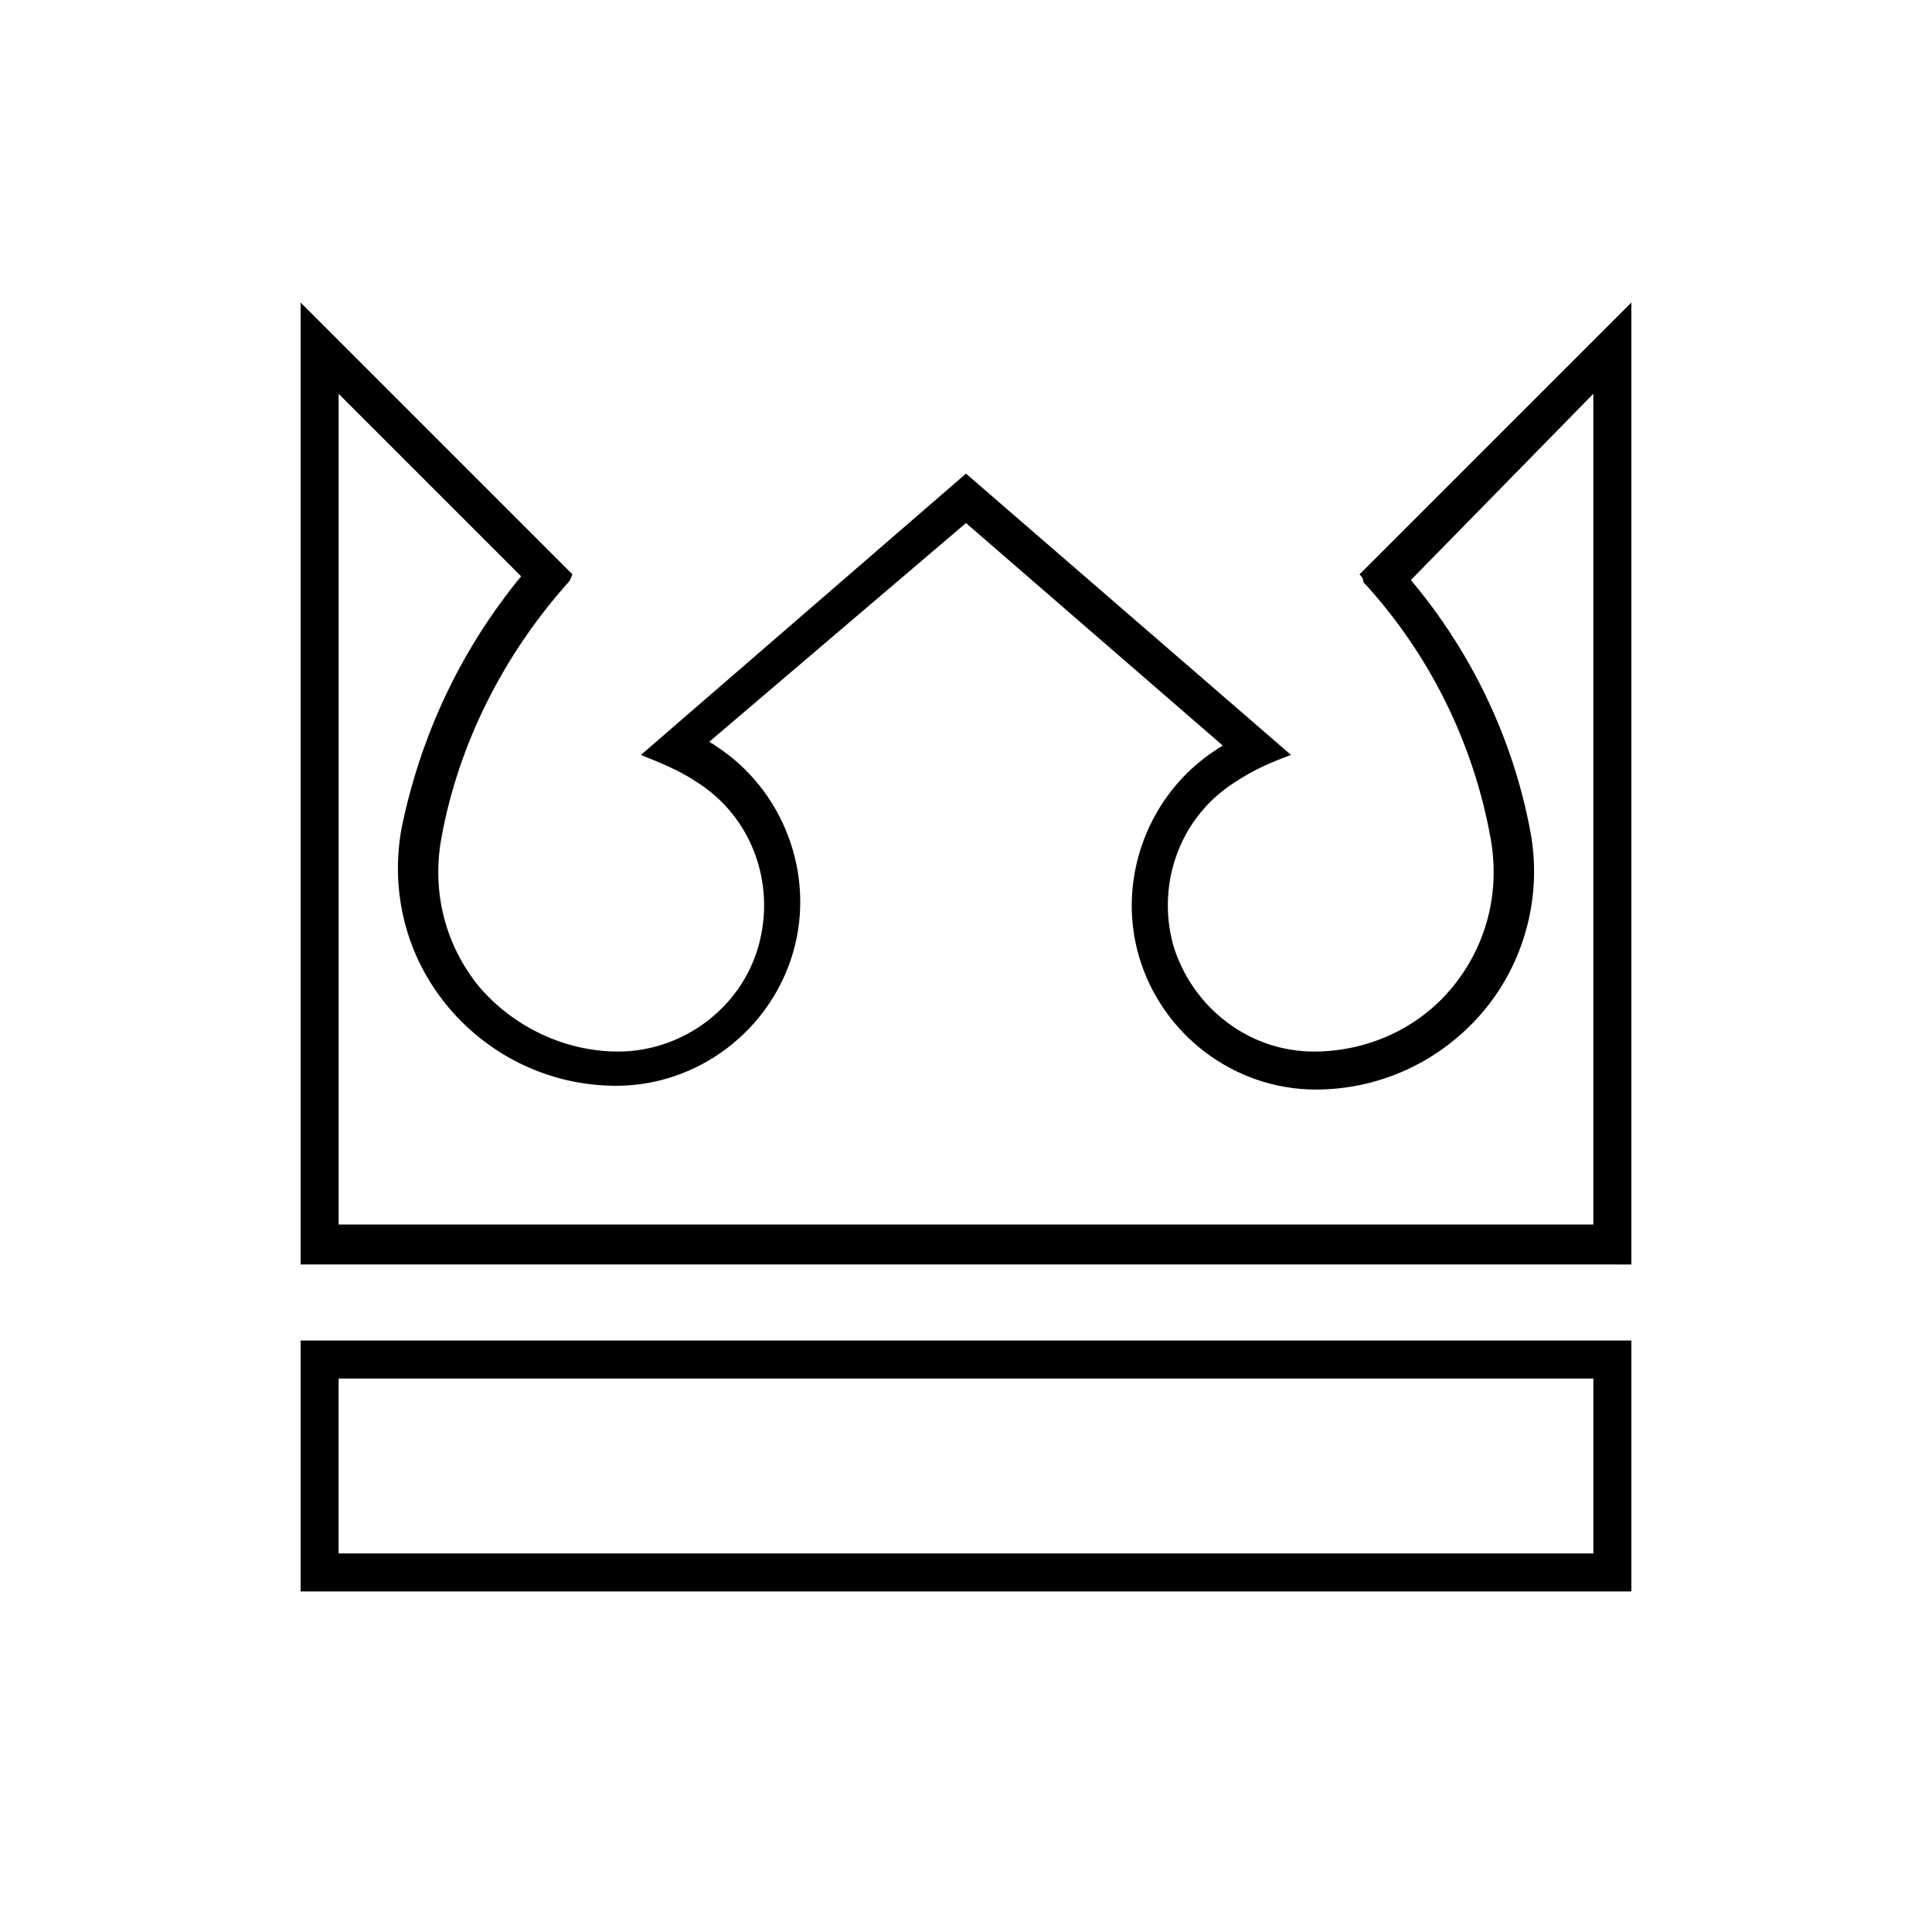
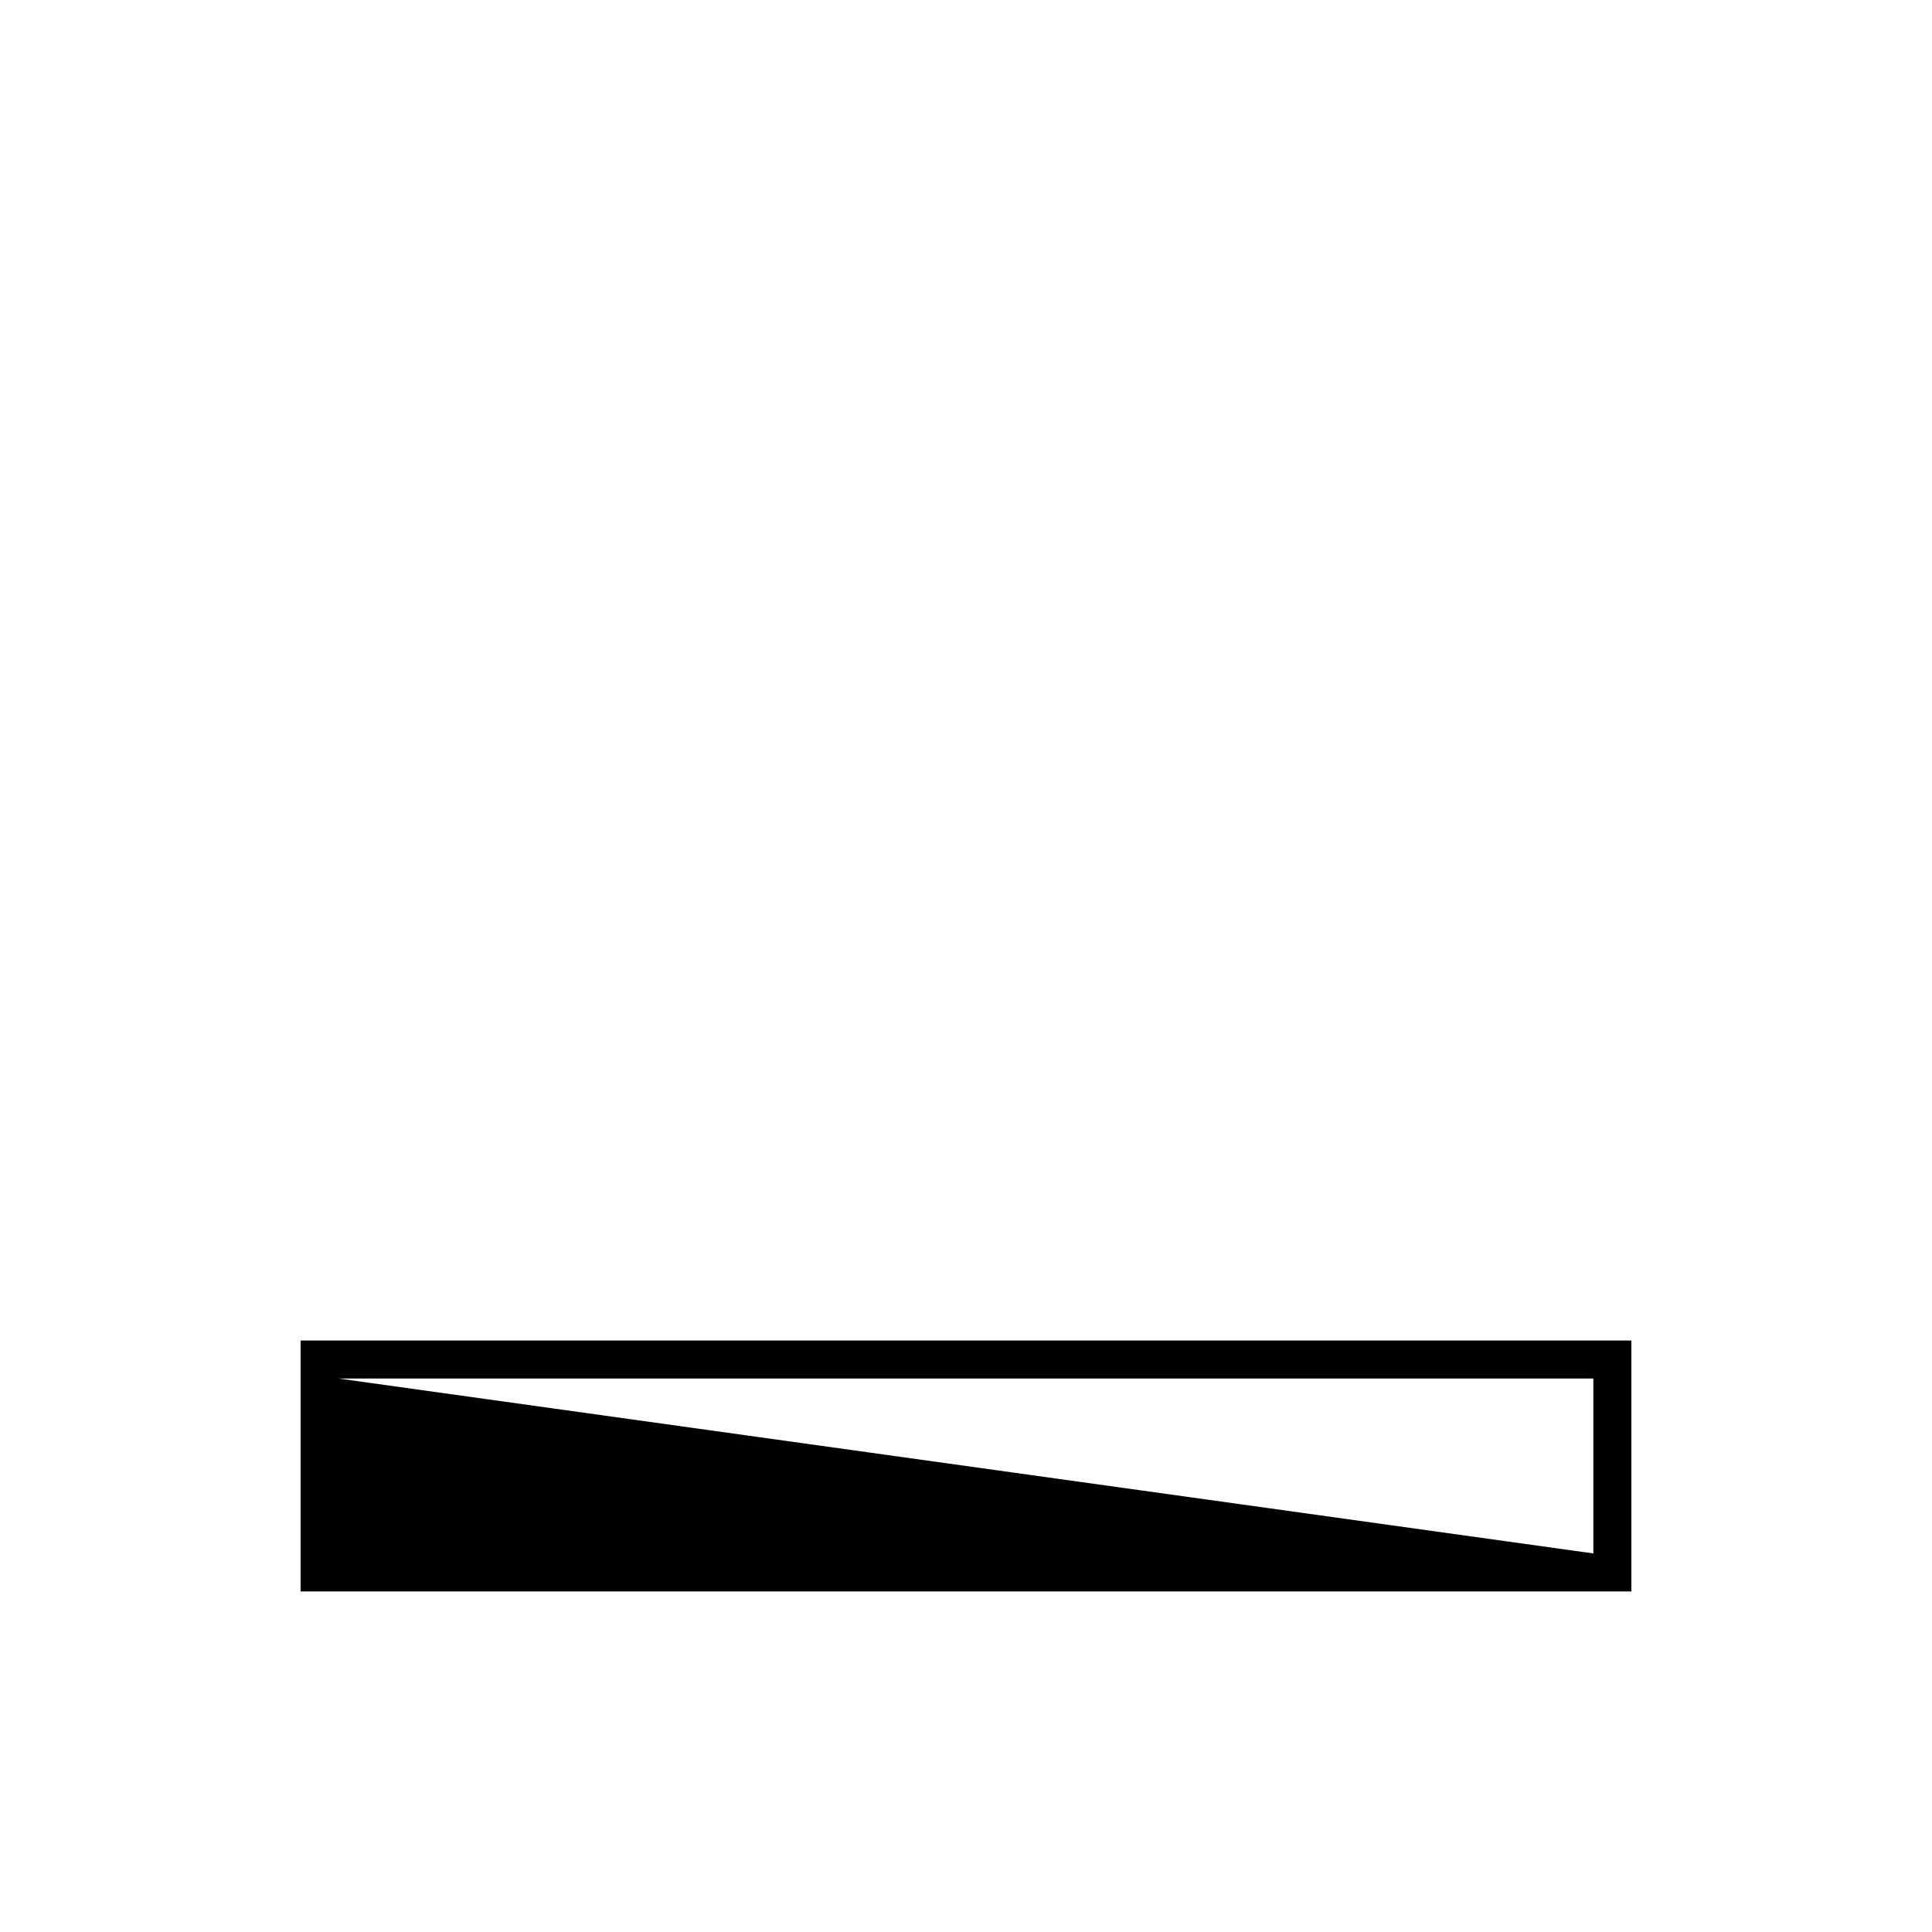
<svg xmlns="http://www.w3.org/2000/svg" fill="#000000" width="800px" height="800px" version="1.1" viewBox="144 144 512 512">
  <g>
-     <path d="m223.66 565.75h352.67v-66.5h-352.67zm10.078-56.426h332.52v46.352h-332.52z" />
-     <path d="m505.29 298.23c17.633 19.145 29.223 42.824 33.754 68.016 2.519 14.105-1.008 28.215-10.078 39.297s-22.672 17.129-36.777 17.129c-17.129 0-32.242-11.586-37.281-28.215-4.535-16.625 2.016-34.258 16.625-43.328 4.535-3.023 9.07-5.039 14.609-7.055l-86.145-74.562-86.152 74.562c5.039 2.016 10.078 4.031 14.609 7.055 14.609 9.07 21.16 26.703 16.625 43.328-4.535 16.625-20.152 28.215-37.281 28.215-14.105 0-27.711-6.551-36.777-17.129-9.07-11.082-12.594-25.191-10.078-39.297 4.535-25.191 16.625-48.871 33.754-68.016 0.504-0.504 0.504-1.008 1.008-2.016l-72.043-72.047v254.93h286.67l66 0.004v-254.93l-72.047 72.043c0.504 0.504 1.008 1.008 1.008 2.016zm60.961-49.879v220.16h-332.51v-220.16l48.367 48.367c-16.121 19.648-26.703 42.32-31.738 67.008-3.023 17.129 1.512 34.258 12.594 47.359 11.082 13.098 27.207 20.656 44.336 20.656 21.664 0 40.809-14.609 46.855-35.266s-2.519-43.328-20.656-54.914c-0.504-0.504-1.008-0.504-1.512-1.008l68.012-57.945 68.016 58.945c-0.504 0.504-1.008 0.504-1.512 1.008-18.137 11.586-26.703 34.258-20.656 54.914s25.191 35.266 46.855 35.266c17.129 0 33.25-7.559 44.336-20.656 11.082-13.098 15.617-30.73 12.594-47.359-4.535-24.688-15.617-47.863-31.738-67.008z" />
+     <path d="m223.66 565.75h352.67v-66.5h-352.67zm10.078-56.426h332.52v46.352z" />
  </g>
</svg>